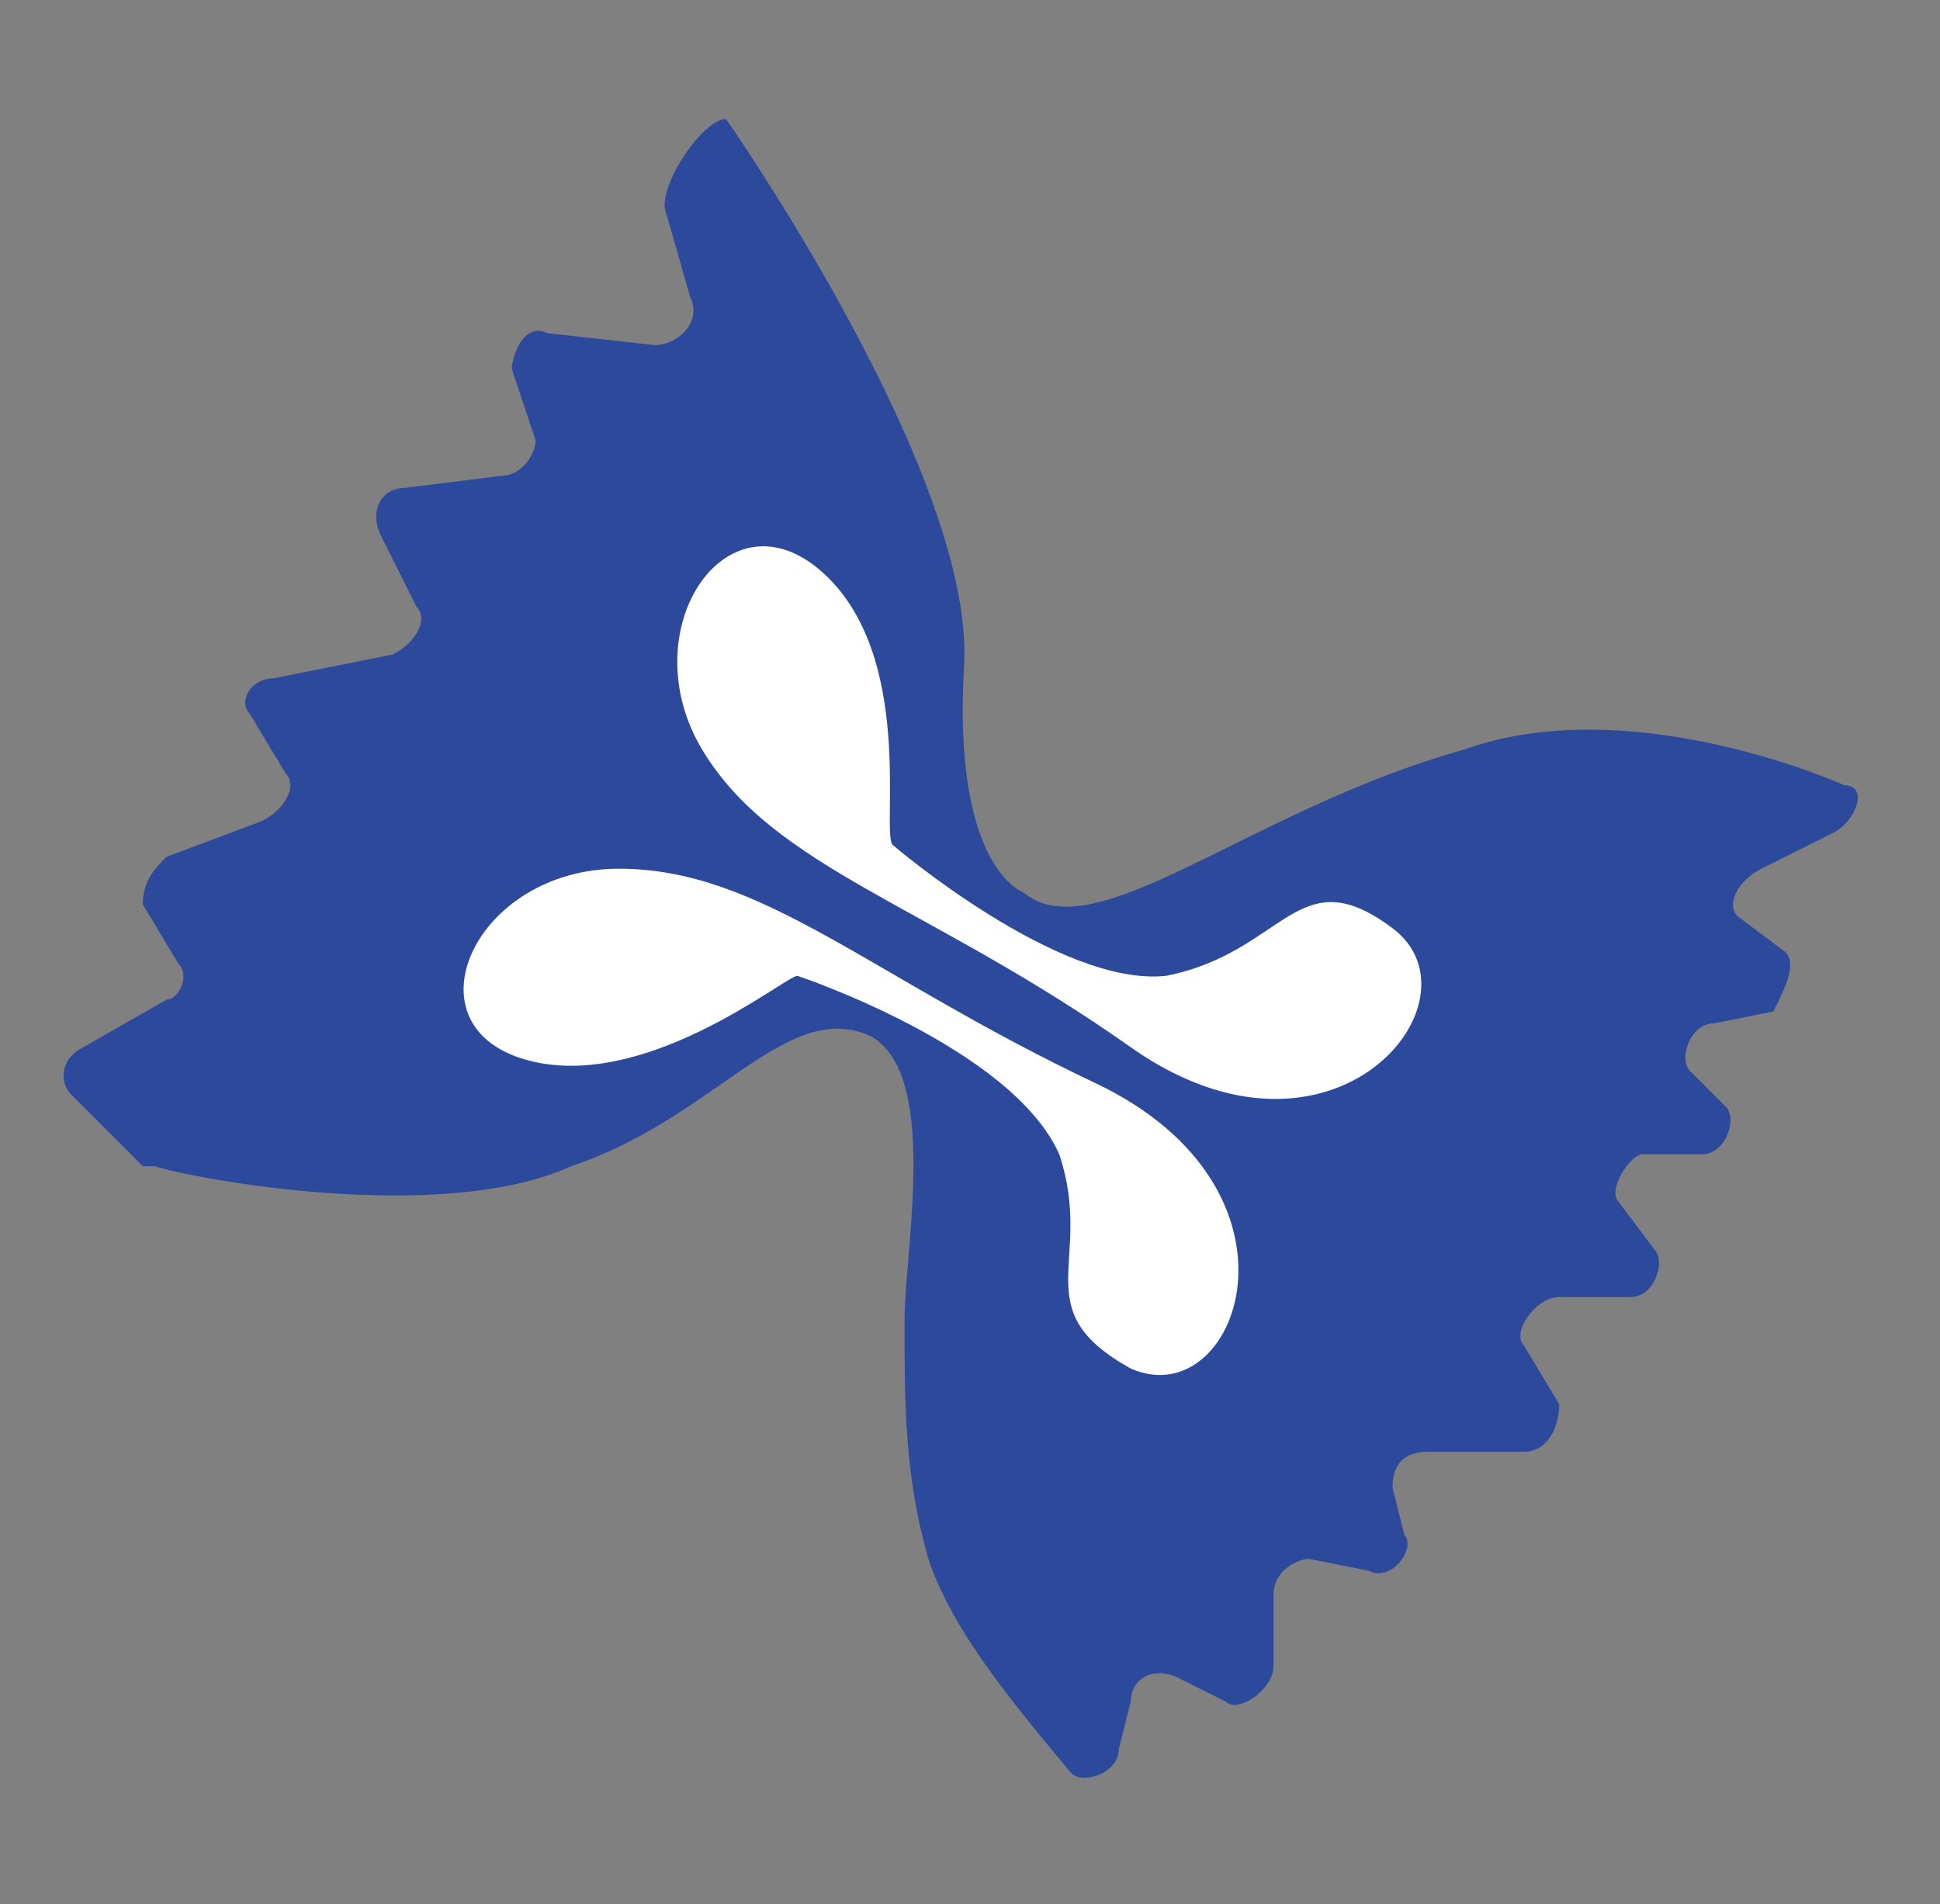
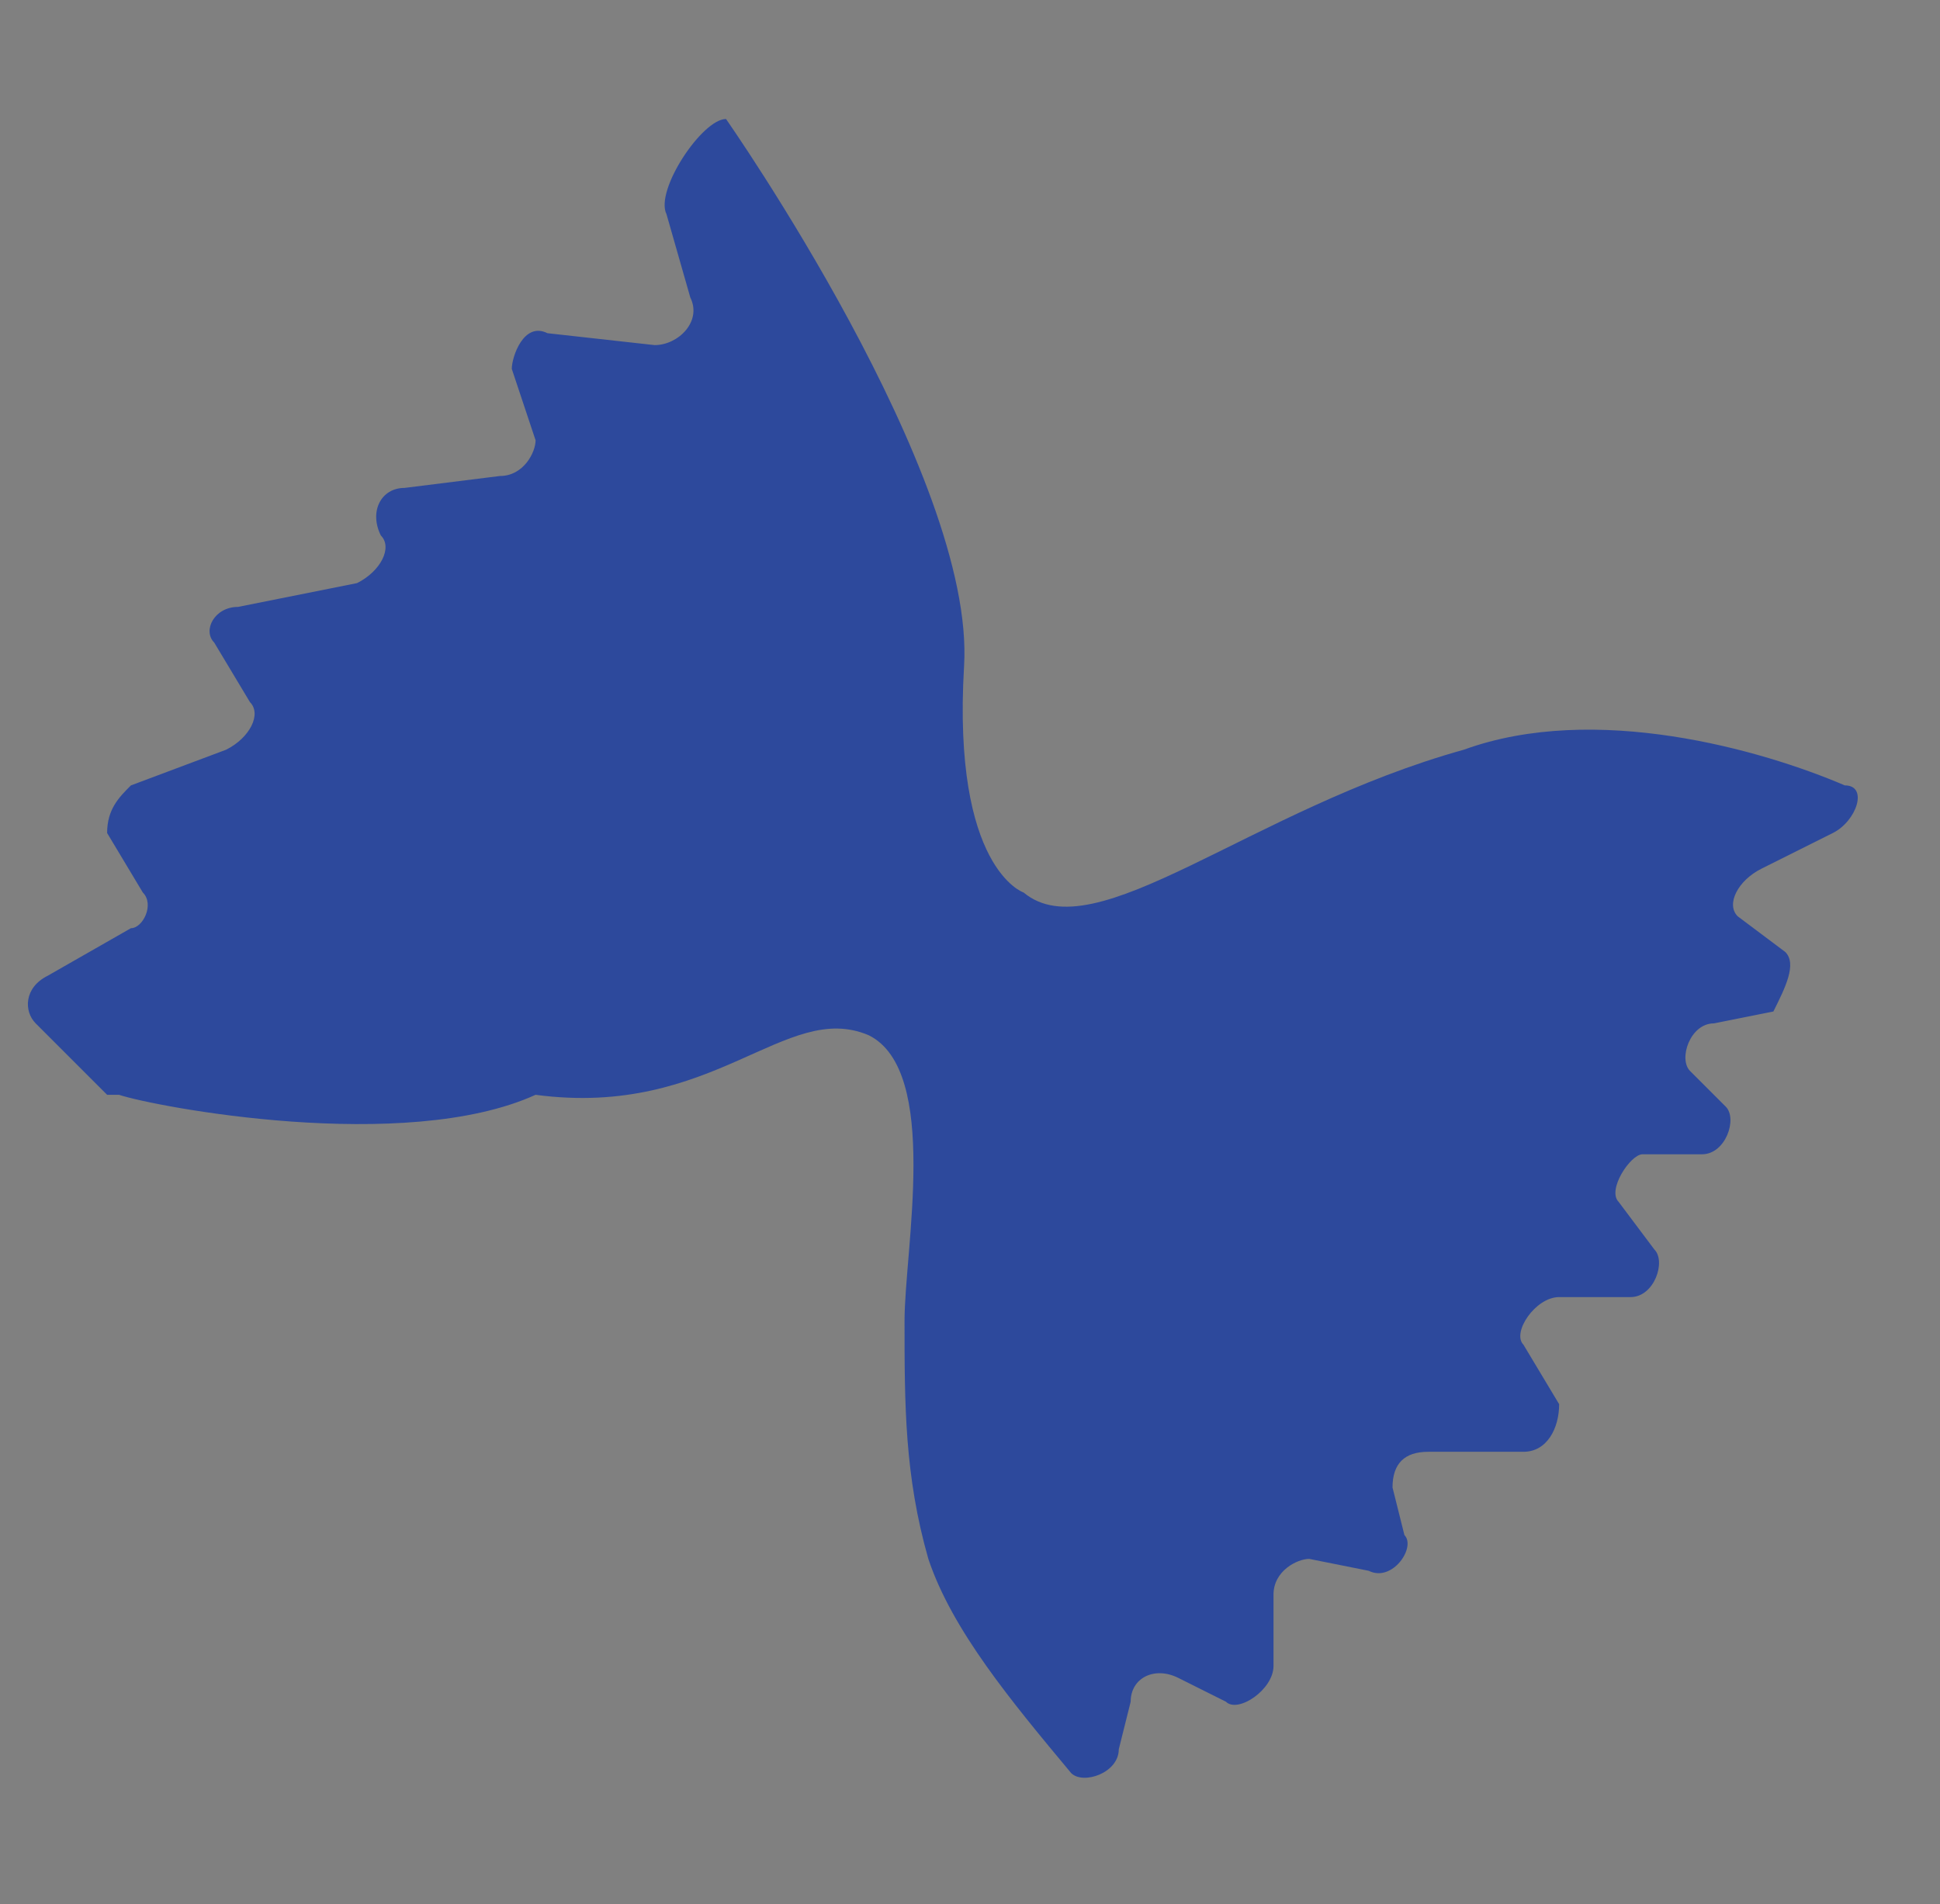
<svg xmlns="http://www.w3.org/2000/svg" xml:space="preserve" id="Calque_1" x="0" y="0" version="1.1" viewBox="0 0 16.3 16">
  <rect x="0" y="0" width="16.3" height="16" fill="#808080" stroke="none" />
  <style>.st1{fill:#fff}</style>
-   <path d="M8.6 7.5s-.6-.2-.5-1.9C8.2 4 6.1 1 6.1 1c-.2 0-.6.6-.5.8l.2.7c.1.2-.1.4-.3.4l-.9-.1c-.2-.1-.3.2-.3.3l.2.6c0 .1-.1.3-.3.3l-.8.1c-.2 0-.3.2-.2.4l.3.6c.1.1 0 .3-.2.4l-1 .2c-.2 0-.3.2-.2.3l.3.5c.1.1 0 .3-.2.4l-.8.3c-.1.1-.2.2-.2.4l.3.5c.1.1 0 .3-.1.3l-.7.4c-.2.1-.2.3-.1.4l.6.6h.1c.3.1 2.4.5 3.5 0C6 9.4 6.6 8.4 7.3 8.7c.6.3.3 1.8.3 2.4 0 .7 0 1.3.2 2 .2.6.7 1.2 1.2 1.8.1.1.4 0 .4-.2l.1-.4c0-.2.2-.3.4-.2l.4.2c.1.1.4-.1.4-.3v-.6c0-.2.2-.3.3-.3l.5.1c.2.1.4-.2.3-.3l-.1-.4c0-.2.1-.3.3-.3h.8c.2 0 .3-.2.3-.4l-.3-.5c-.1-.1.1-.4.3-.4h.6c.2 0 .3-.3.2-.4l-.3-.4c-.1-.1.1-.4.2-.4h.5c.2 0 .3-.3.2-.4l-.3-.3c-.1-.1 0-.4.2-.4l.5-.1c.1-.2.2-.4.1-.5l-.4-.3c-.1-.1 0-.3.2-.4l.6-.3c.2-.1.3-.4.1-.4-.7-.3-2.1-.7-3.2-.3-1.8.5-3.1 1.7-3.7 1.2" style="fill:#2d499c" />
-   <path d="M7.5 7.1c-.1-.1.2-1.6-.6-2.3-.8-.7-1.6.5-1 1.5.6 1 1.9 1.3 3.6 2.5 1.7 1.2 3-.4 2.2-1-.8-.6-.9.2-1.9.4-.9.1-2.3-1.1-2.3-1.1M6.7 8.2c-.1 0-1.3 1-2.3.7-1-.3-.4-1.6.8-1.6 1.2 0 2.1.9 4 1.8s1.2 2.8.3 2.4c-.9-.5-.3-.9-.6-1.8-.4-.9-2.2-1.5-2.2-1.5" class="st1" />
+   <path d="M8.6 7.5s-.6-.2-.5-1.9C8.2 4 6.1 1 6.1 1c-.2 0-.6.6-.5.8l.2.7c.1.2-.1.4-.3.4l-.9-.1c-.2-.1-.3.2-.3.3l.2.6c0 .1-.1.3-.3.3l-.8.1c-.2 0-.3.2-.2.4c.1.1 0 .3-.2.4l-1 .2c-.2 0-.3.2-.2.3l.3.5c.1.1 0 .3-.2.4l-.8.3c-.1.1-.2.2-.2.4l.3.5c.1.1 0 .3-.1.3l-.7.4c-.2.1-.2.3-.1.4l.6.6h.1c.3.1 2.4.5 3.5 0C6 9.4 6.6 8.4 7.3 8.7c.6.3.3 1.8.3 2.4 0 .7 0 1.3.2 2 .2.6.7 1.2 1.2 1.8.1.1.4 0 .4-.2l.1-.4c0-.2.2-.3.4-.2l.4.2c.1.1.4-.1.4-.3v-.6c0-.2.2-.3.3-.3l.5.1c.2.1.4-.2.3-.3l-.1-.4c0-.2.1-.3.3-.3h.8c.2 0 .3-.2.3-.4l-.3-.5c-.1-.1.1-.4.3-.4h.6c.2 0 .3-.3.2-.4l-.3-.4c-.1-.1.1-.4.2-.4h.5c.2 0 .3-.3.2-.4l-.3-.3c-.1-.1 0-.4.2-.4l.5-.1c.1-.2.2-.4.1-.5l-.4-.3c-.1-.1 0-.3.2-.4l.6-.3c.2-.1.3-.4.1-.4-.7-.3-2.1-.7-3.2-.3-1.8.5-3.1 1.7-3.7 1.2" style="fill:#2d499c" />
</svg>